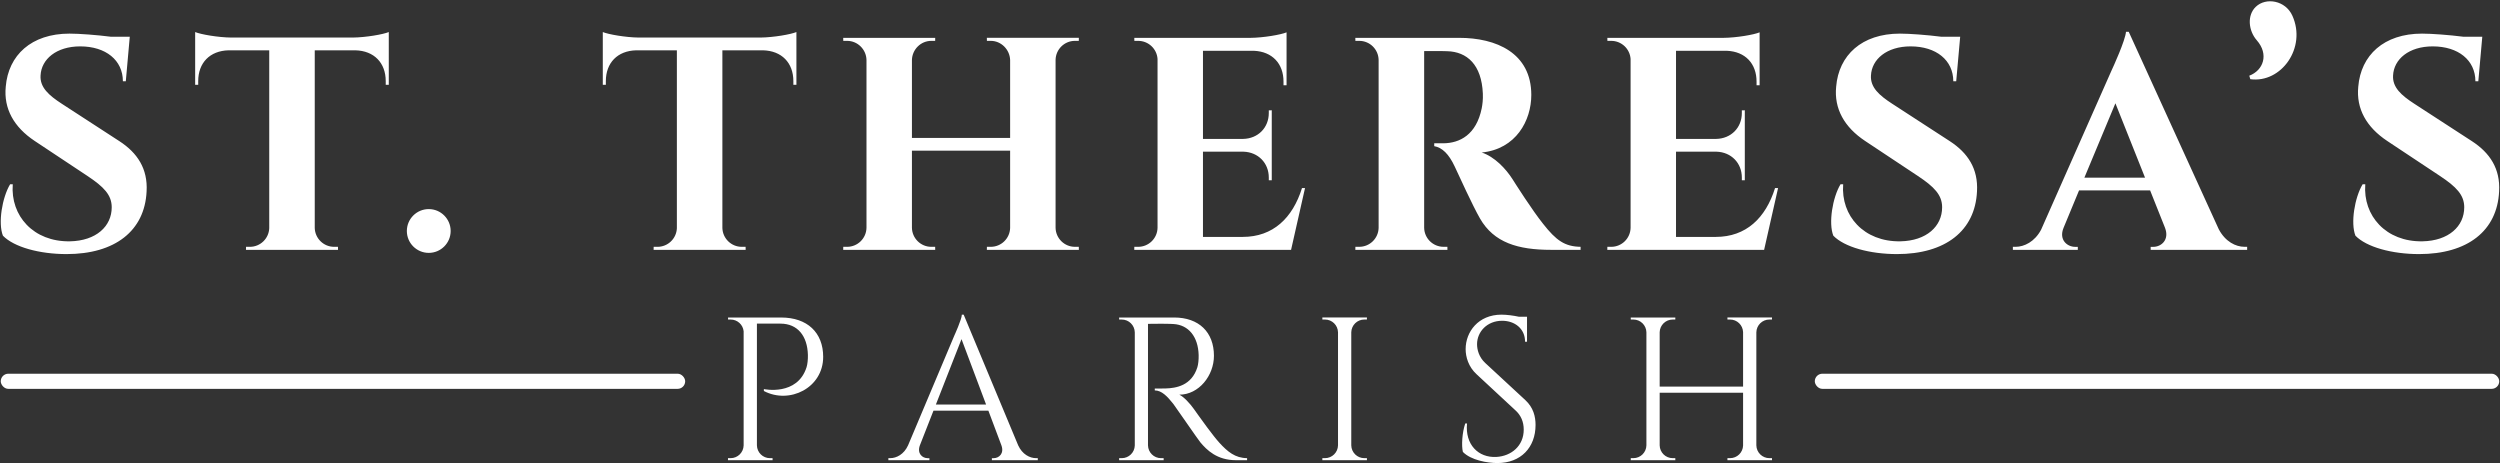
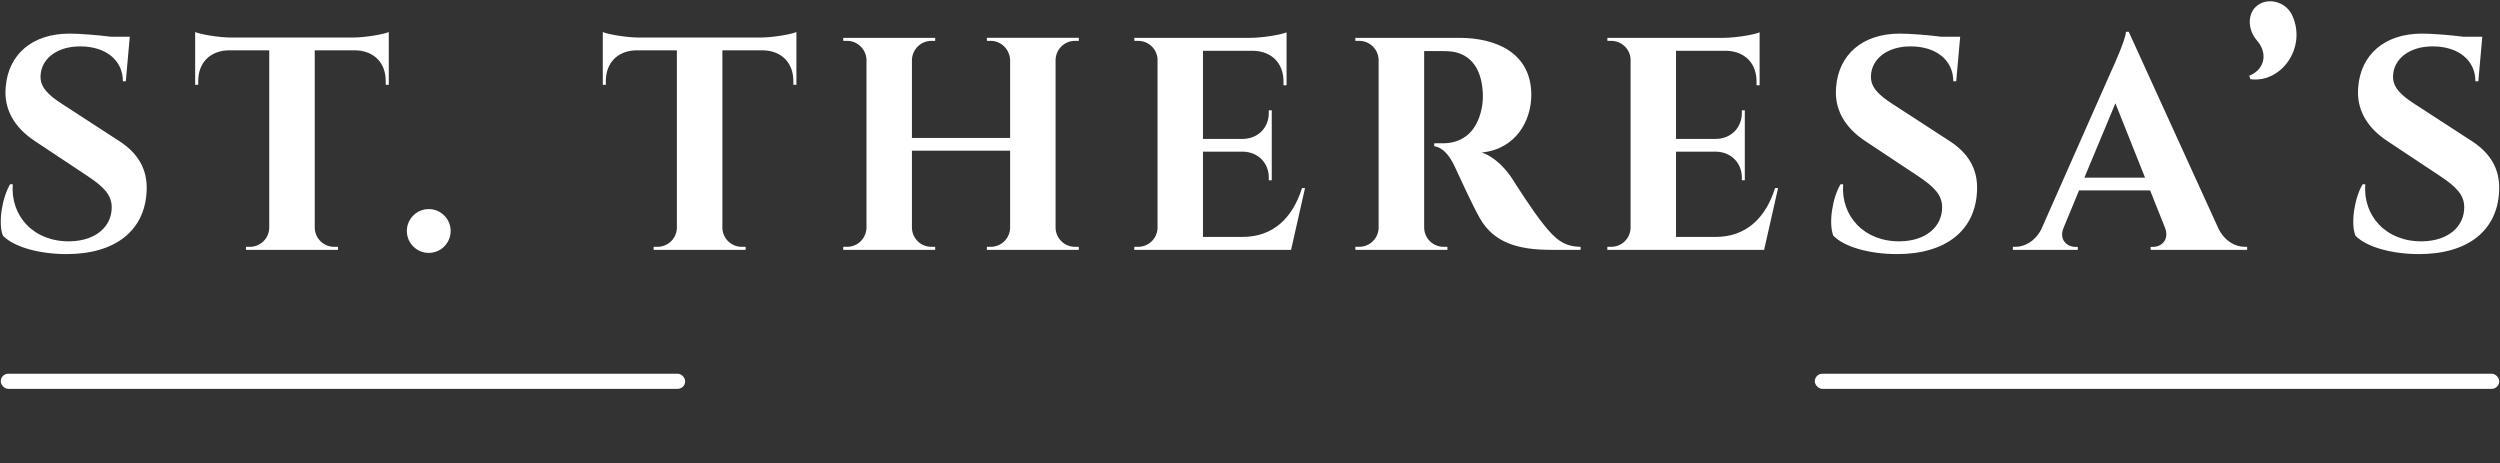
<svg xmlns="http://www.w3.org/2000/svg" width="1651px" height="306px" viewBox="0 0 1651 306" version="1.1">
  <rect x="0" y="0" width="1651" height="306" fill="#333333" stroke="none" />
  <title>Artboard</title>
  <g id="Artboard" stroke="none" stroke-width="1" fill="none" fill-rule="evenodd">
    <path d="M43.97,167.798 C75.956,167.798 95.598,152.446 96.812,126.392 C97.662,111.44 90.746,100.954 78.856,93.23 L40.718,68.458 C32.338,63.014 26.296,57.74 26.782,49.864 C27.268,39.126 37.214,30.628 52.96,30.628 C69.878,30.628 81.126,39.764 81.156,53.65 L83.082,53.65 L85.702,24.252 L73.14,24.252 C64.006,23.094 52.338,22.2 45.902,22.2 C20.674,22.2 5.5,36.506 3.8,57.214 C2.342,71.792 9.178,83.972 22.94,93.104 L57.79,116.228 C68.54,123.362 73.792,128.772 73.78,136.884 C73.792,149.414 63.534,159.052 46.142,159.37 C22.15,159.758 6.824,142.556 8.428,121.704 L6.67,121.704 C1.438,130.428 -1.382,147.296 1.93,155.656 C9.226,163.176 26.034,167.798 43.97,167.798 Z M223.228,165.006 L223.196,163.006 L220.666,163.006 C213.718,163.006 208.072,157.48 207.858,150.586 L207.858,33.226 L234.724,33.226 C246.994,33.536 254.76,41.448 254.736,53.644 L254.736,55.994 L256.754,56.024 L256.75,21.164 C253.058,22.72 241.65,24.698 233.046,24.8 L152.588,24.8 C143.984,24.698 132.576,22.72 128.884,21.164 L128.884,56.024 L130.902,55.994 L130.902,53.644 C130.878,41.45 138.644,33.538 150.914,33.226 L177.806,33.226 L177.806,150.756 C177.506,157.57 171.896,163.006 165.006,163.006 L162.476,163.006 L162.444,165.006 L223.228,165.006 Z M283.15,167 C291.138,167 297.614,160.538 297.614,152.55 C297.614,144.562 291.138,138.086 283.15,138.086 C275.162,138.086 268.686,144.562 268.686,152.55 C268.686,160.538 275.162,167 283.15,167 Z M492.428,165.006 L492.396,163.006 L489.866,163.006 C482.918,163.006 477.272,157.48 477.058,150.586 L477.058,33.226 L503.924,33.226 C516.194,33.536 523.96,41.448 523.936,53.644 L523.936,55.994 L525.954,56.024 L525.95,21.164 C522.258,22.72 510.85,24.698 502.246,24.8 L421.788,24.8 C413.184,24.698 401.776,22.72 398.084,21.164 L398.084,56.024 L400.102,55.994 L400.102,53.644 C400.078,41.45 407.844,33.538 420.114,33.226 L447.006,33.226 L447.006,150.756 C446.706,157.57 441.096,163.006 434.206,163.006 L431.676,163.006 L431.644,165.006 L492.428,165.006 Z M617.614,165.002 L617.582,163.002 L615.052,163.002 C608.052,163.002 602.372,157.392 602.242,150.426 L602.242,99.522 L667.086,99.522 L667.086,150.578 C666.876,157.474 661.228,163.002 654.28,163.002 L651.75,163.002 L651.718,165.002 L712.474,165 L712.442,163 L709.912,163 C702.912,163 697.232,157.39 697.102,150.424 L697.102,39.558 C697.23,32.592 702.91,26.982 709.91,26.982 L712.44,26.982 L712.472,24.984 L651.72,24.984 L651.752,26.982 L654.282,26.982 C661.198,26.982 666.824,32.71 667.086,39.56 L667.086,91.094 L602.242,91.094 L602.242,39.56 C602.438,32.652 608.092,26.984 615.05,26.984 L617.58,26.984 L617.612,24.986 L556.86,24.986 L556.892,26.984 L559.422,26.984 C566.394,26.984 572.056,32.632 572.23,39.56 L572.23,150.426 C572.098,157.392 566.418,163.002 559.418,163.002 L556.888,163.002 L556.856,165.002 L617.614,165.002 Z M852.622,165.004 L861.84,124.192 L859.84,124.192 C853.64,144.04 840.672,156.454 820.694,156.454 L794.438,156.454 L794.438,100.172 L821.206,100.172 C830.89,100.474 837.94,107.646 837.914,117.304 L837.914,119.036 L839.868,119.06 L839.868,72.838 L837.914,72.864 L837.914,74.596 C837.942,84.338 830.776,91.55 820.954,91.736 L794.44,91.736 L794.44,33.546 L828.092,33.546 C840.086,34.048 847.652,41.912 847.628,53.948 L847.628,56.298 L849.646,56.328 L849.646,21.36 C845.928,22.926 834.394,24.92 825.772,24.998 L749.096,24.998 L749.128,26.986 L751.658,26.986 C758.444,26.986 763.988,32.256 764.442,38.924 L764.442,150.428 C764.31,157.394 758.63,163.004 751.63,163.004 L749.1,163.004 L749.068,165.004 L852.622,165.004 Z M955.884,164.996 L955.852,162.996 L953.36,162.996 C946.322,162.998 940.642,157.388 940.512,150.422 L940.512,33.748 C943.02,33.81 950.378,33.588 955.682,33.816 C968.818,34.136 978.472,42.694 979.272,61.822 C979.44,65.852 978.998,69.07 978.53,71.506 C974.964,89.026 964.028,94.514 953.274,94.626 L947.168,94.626 L947.168,96.528 C952.358,97.42 956.826,101.658 960.71,110.006 C963.492,115.986 972.51,135.79 977.374,144.264 C986.558,160.262 1002.47,164.996 1024.348,164.996 L1043.82,164.996 L1043.82,162.99 C1033.396,162.834 1027.696,158.804 1019.07,147.824 C1015.529,143.409 1011.002,136.867 1007.136,131.072 L1006.646,130.336 C1002.514,124.122 999.242,118.932 998.932,118.436 C994.494,111.428 986.978,103.484 978.53,100.716 C1001.228,98.456 1011.27,79.546 1011.27,62.712 C1011.27,34.856 987.948,24.994 963.7,24.994 L895.064,25 L895.096,26.988 L897.648,26.988 C904.626,26.978 910.306,32.588 910.438,39.554 L910.438,150.516 C910.262,157.438 904.602,162.996 897.634,162.996 L895.104,162.996 L895.072,164.996 L955.884,164.996 Z M1165.022,165.004 L1174.24,124.192 L1172.24,124.192 C1166.04,144.04 1153.072,156.454 1133.094,156.454 L1106.838,156.454 L1106.838,100.172 L1133.606,100.172 C1143.29,100.474 1150.34,107.646 1150.314,117.304 L1150.314,119.036 L1152.268,119.06 L1152.268,72.838 L1150.314,72.864 L1150.314,74.596 C1150.342,84.338 1143.176,91.55 1133.354,91.736 L1106.84,91.736 L1106.84,33.546 L1140.492,33.546 C1152.486,34.048 1160.052,41.912 1160.028,53.948 L1160.028,56.298 L1162.046,56.328 L1162.046,21.36 C1158.328,22.926 1146.794,24.92 1138.172,24.998 L1061.496,24.998 L1061.528,26.986 L1064.058,26.986 C1070.844,26.986 1076.388,32.256 1076.842,38.924 L1076.842,150.428 C1076.71,157.394 1071.03,163.004 1064.03,163.004 L1061.5,163.004 L1061.468,165.004 L1165.022,165.004 Z M1252.77,167.798 C1284.756,167.798 1304.398,152.446 1305.612,126.392 C1306.462,111.44 1299.546,100.954 1287.656,93.23 L1249.518,68.458 C1241.138,63.014 1235.096,57.74 1235.582,49.864 C1236.068,39.126 1246.014,30.628 1261.76,30.628 C1278.678,30.628 1289.926,39.764 1289.956,53.65 L1291.882,53.65 L1294.502,24.252 L1281.94,24.252 C1272.806,23.094 1261.138,22.2 1254.702,22.2 C1229.474,22.2 1214.3,36.506 1212.6,57.214 C1211.142,71.792 1217.978,83.972 1231.74,93.104 L1266.59,116.228 C1277.34,123.362 1282.592,128.772 1282.58,136.884 C1282.592,149.414 1272.334,159.052 1254.942,159.37 C1230.95,159.758 1215.624,142.556 1217.228,121.704 L1215.47,121.704 C1210.238,130.428 1207.418,147.296 1210.73,155.656 C1218.026,163.176 1234.834,167.798 1252.77,167.798 Z M1372.182,165 L1372.182,163.018 L1370.424,163.018 C1365.26,163.018 1359.49,158.466 1362.774,150.462 L1373.006,125.748 L1419.938,125.748 L1429.784,150.462 C1432.836,158.466 1427.218,163.016 1422.054,163.016 L1420.296,163.016 L1420.296,164.998 L1484.018,164.998 L1484.018,162.998 L1482.346,162.998 C1476.452,162.998 1469.606,159.584 1465.278,151.4 L1405.812,20.986 L1404.01,20.986 C1403.524,26.808 1395.6,44.146 1394.174,47.188 L1347.926,151.732 C1343.678,159.678 1336.78,163 1331.098,163 L1329.298,163 L1329.298,165 L1372.182,165 Z M1416.582,117.32 L1376.524,117.32 L1397.018,68.21 L1416.582,117.32 Z M1513.916,10.442 C1509.408,0.268 1496.426,-1.976 1489.716,4.5 C1483.888,10.066 1484.796,20.214 1490.398,26.624 C1498.468,35.852 1494.824,46.41 1485.428,49.994 L1486.108,52.298 C1506.524,55.048 1523.382,31.57 1513.916,10.442 Z M1597.57,167.798 C1629.556,167.798 1649.198,152.446 1650.412,126.392 C1651.262,111.44 1644.346,100.954 1632.456,93.23 L1594.318,68.458 C1585.938,63.014 1579.896,57.74 1580.382,49.864 C1580.868,39.126 1590.814,30.628 1606.56,30.628 C1623.478,30.628 1634.726,39.764 1634.756,53.65 L1636.682,53.65 L1639.302,24.252 L1626.74,24.252 C1617.606,23.094 1605.938,22.2 1599.502,22.2 C1574.274,22.2 1559.1,36.506 1557.4,57.214 C1555.942,71.792 1562.778,83.972 1576.54,93.104 L1611.39,116.228 C1622.14,123.362 1627.392,128.772 1627.38,136.884 C1627.392,149.414 1617.134,159.052 1599.742,159.37 C1575.75,159.758 1560.424,142.556 1562.028,121.704 L1560.27,121.704 C1555.038,130.428 1552.218,147.296 1555.53,155.656 C1562.826,163.176 1579.634,167.798 1597.57,167.798 Z" id="ST.THERESA’S" fill="#FFFFFF" fill-rule="nonzero" />
-     <path d="M510.214,303.916 L510.192,302.57 L508.489,302.57 C503.778,302.57 499.955,298.794 499.868,294.106 L499.868,213.724 L515.386,213.724 C526.836,213.724 533.197,221.966 533.534,234.33 C533.615,237.306 533.27,240.554 532.672,242.45 C526.597,261.73 504.452,256.953 504.452,256.953 L504.469,258.225 C521.358,267.127 543.628,256.202 543.628,235.684 C543.628,219.566 533.08,209.687 515.87,209.687 L480.794,209.683 L480.816,211.021 L482.519,211.021 C486.991,211.021 490.661,214.422 491.099,218.778 L491.099,294.106 C491.006,298.794 487.183,302.57 482.472,302.57 L480.769,302.57 L480.747,303.916 L510.214,303.916 Z M685.349,303.911 L685.349,302.565 L684.224,302.565 C680.1,302.565 675.121,300.081 672.399,294.089 L636.414,207.798 L635.201,207.798 C635.201,210.758 630.216,221.663 630.216,221.663 L599.689,294.099 C596.967,300.084 591.99,302.565 587.897,302.565 L586.685,302.565 L586.685,303.911 L613.78,303.911 L613.78,302.577 L612.597,302.577 C609.139,302.577 605.551,299.544 607.451,294.208 L616.468,271.2 L652.726,271.2 L661.336,294.127 C663.301,299.514 659.696,302.577 656.22,302.577 L655.037,302.577 L655.037,303.911 L685.349,303.911 Z M651.209,267.162 L618.051,267.162 L634.984,223.958 L651.209,267.162 Z M768.48,303.915 L768.458,302.569 L766.755,302.569 C762.044,302.569 758.221,298.793 758.134,294.104 L758.134,213.874 C759.192,213.913 762.603,213.805 766.653,213.798 L767.265,213.798 C768.909,213.799 770.641,213.819 772.353,213.872 L772.994,213.894 C773.633,213.917 774.267,213.945 774.891,213.979 C784.913,214.529 791.259,222.327 791.59,234.501 C791.671,237.452 791.327,240.676 790.734,242.561 C786.914,254.685 776.706,256.348 769.724,256.538 C767.817,256.59 766.13,256.603 764.877,256.602 L764.574,256.602 C763.494,256.599 762.794,256.586 762.642,256.583 L762.614,256.583 C762.612,256.583 762.611,256.583 762.611,256.583 L762.611,257.828 C767.195,257.828 770.918,261.88 774.252,266.01 L774.614,266.461 C774.734,266.611 774.854,266.762 774.973,266.911 C775.47,267.535 779.223,272.944 783.161,278.603 L783.654,279.312 L783.654,279.312 L784.148,280.021 C788.095,285.69 791.972,291.231 792.706,292.108 C796.938,297.161 803.665,303.909 816.192,303.909 L823.576,303.909 L823.576,302.559 C815.667,302.496 810.685,298.295 805.269,292.38 C803.237,290.16 800.232,286.286 797.323,282.385 L796.876,281.785 C792.493,275.886 788.453,270.118 788.453,270.118 C785.845,266.433 781.707,261.978 778.819,260.645 C791.765,260.645 801.687,248.011 801.687,234.979 C801.687,219.294 791.69,209.68 775.377,209.68 L739.067,209.683 L739.089,211.021 L740.792,211.021 C745.503,211.021 749.326,214.796 749.415,219.485 L749.415,294.169 C749.296,298.828 745.487,302.569 740.797,302.569 L739.094,302.569 L739.073,303.915 L768.48,303.915 Z M902.727,303.911 L902.705,302.565 L901.002,302.565 C896.291,302.565 892.468,298.789 892.38,294.1 L892.38,219.397 C892.512,214.748 896.318,211.017 901.001,211.017 L902.704,211.017 L902.725,209.67 L873.278,209.67 L873.299,211.017 L875.002,211.017 C879.695,211.017 883.505,214.763 883.623,219.426 L883.623,294.1 C883.534,298.789 879.711,302.565 874.999,302.565 L873.297,302.565 L873.275,303.911 L902.727,303.911 Z M988.874,305.798 C1004.354,305.798 1014.08,295.515 1014.08,280.626 C1014.08,275.189 1012.7,269.184 1007.319,264.215 L980.866,239.727 C976.624,235.797 975.447,230.825 975.447,227.315 C975.447,219.112 982.084,211.835 992.003,211.835 C1000.39,211.835 1007.18,217.085 1007.148,225.696 L1008.444,225.696 L1008.444,209.179 L1003.111,209.179 C999.535,208.4 995.1,207.798 991.566,207.798 C976.221,207.798 967.908,219.201 967.908,230.547 C967.908,235.758 969.759,242.259 975.204,247.228 L1000.989,271.176 C1004.353,274.298 1006.271,278.46 1006.271,283.72 C1006.271,294.478 998.06,301.213 988.233,301.76 C976.253,302.425 967.471,293.548 968.824,279.677 L967.64,279.677 C965.59,285.713 965.082,294.287 966.084,298.443 C971.375,303.913 982.278,305.798 988.874,305.798 Z M1140.789,303.913 L1170.239,303.911 L1170.218,302.565 L1168.515,302.565 C1163.803,302.565 1159.98,298.789 1159.893,294.1 L1159.893,219.481 C1159.979,214.792 1163.802,211.017 1168.513,211.017 L1170.216,211.017 L1170.238,209.674 L1140.79,209.674 L1140.812,211.017 L1142.515,211.017 C1147.169,211.017 1150.956,214.702 1151.132,219.313 L1151.132,255.308 L1096.047,255.308 L1096.047,219.399 C1096.178,214.749 1099.984,211.018 1104.667,211.018 L1106.37,211.018 L1106.391,209.676 L1076.944,209.676 L1076.965,211.018 L1078.668,211.018 C1083.361,211.018 1087.172,214.764 1087.289,219.427 L1087.289,294.102 C1087.2,298.79 1083.377,302.566 1078.666,302.566 L1076.963,302.566 L1076.941,303.912 L1106.393,303.912 L1106.371,302.566 L1104.668,302.566 C1099.957,302.566 1096.134,298.79 1096.047,294.102 L1096.047,259.346 L1151.132,259.346 L1151.132,294.205 C1150.991,298.847 1147.19,302.567 1142.513,302.567 L1140.81,302.567 L1140.789,303.913 Z" id="Combined-Shape" fill="#FFFFFF" fill-rule="nonzero" />
    <rect id="Rectangle" fill="#FFFFFF" fill-rule="nonzero" x="0.493" y="246.798" width="452" height="10" rx="5" />
    <rect id="Rectangle" fill="#FFFFFF" fill-rule="nonzero" x="1198.493" y="246.798" width="452" height="10" rx="5" />
  </g>
</svg>